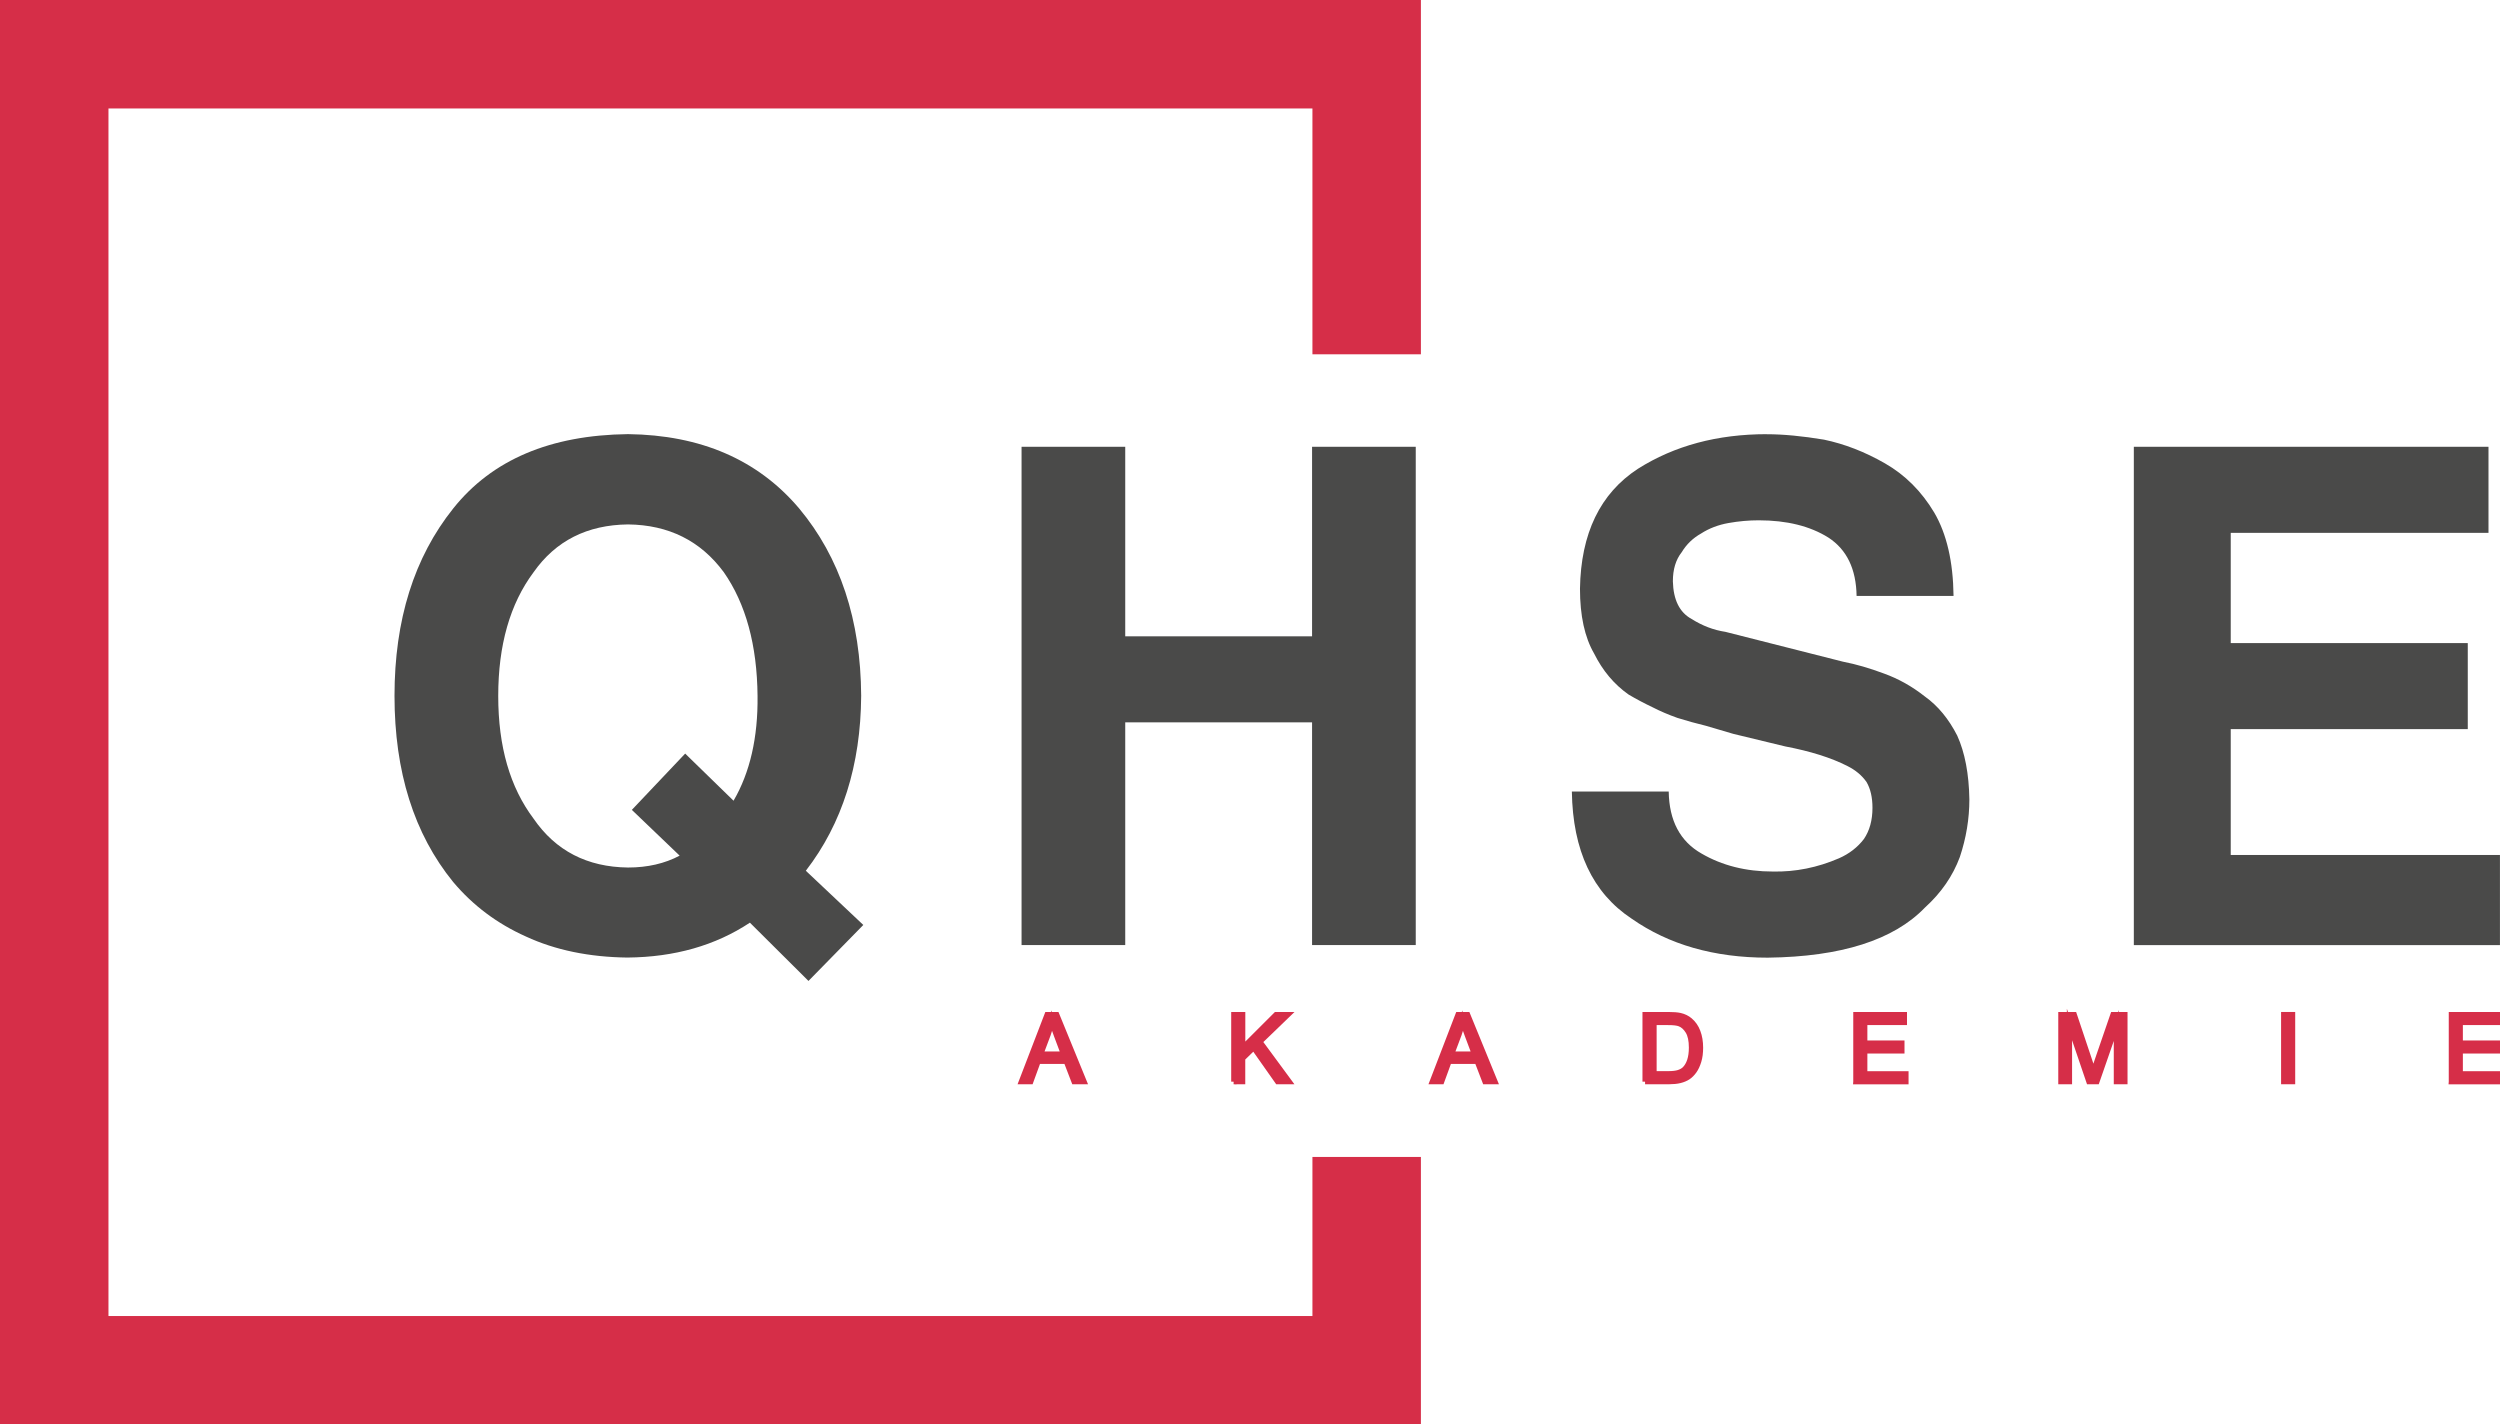
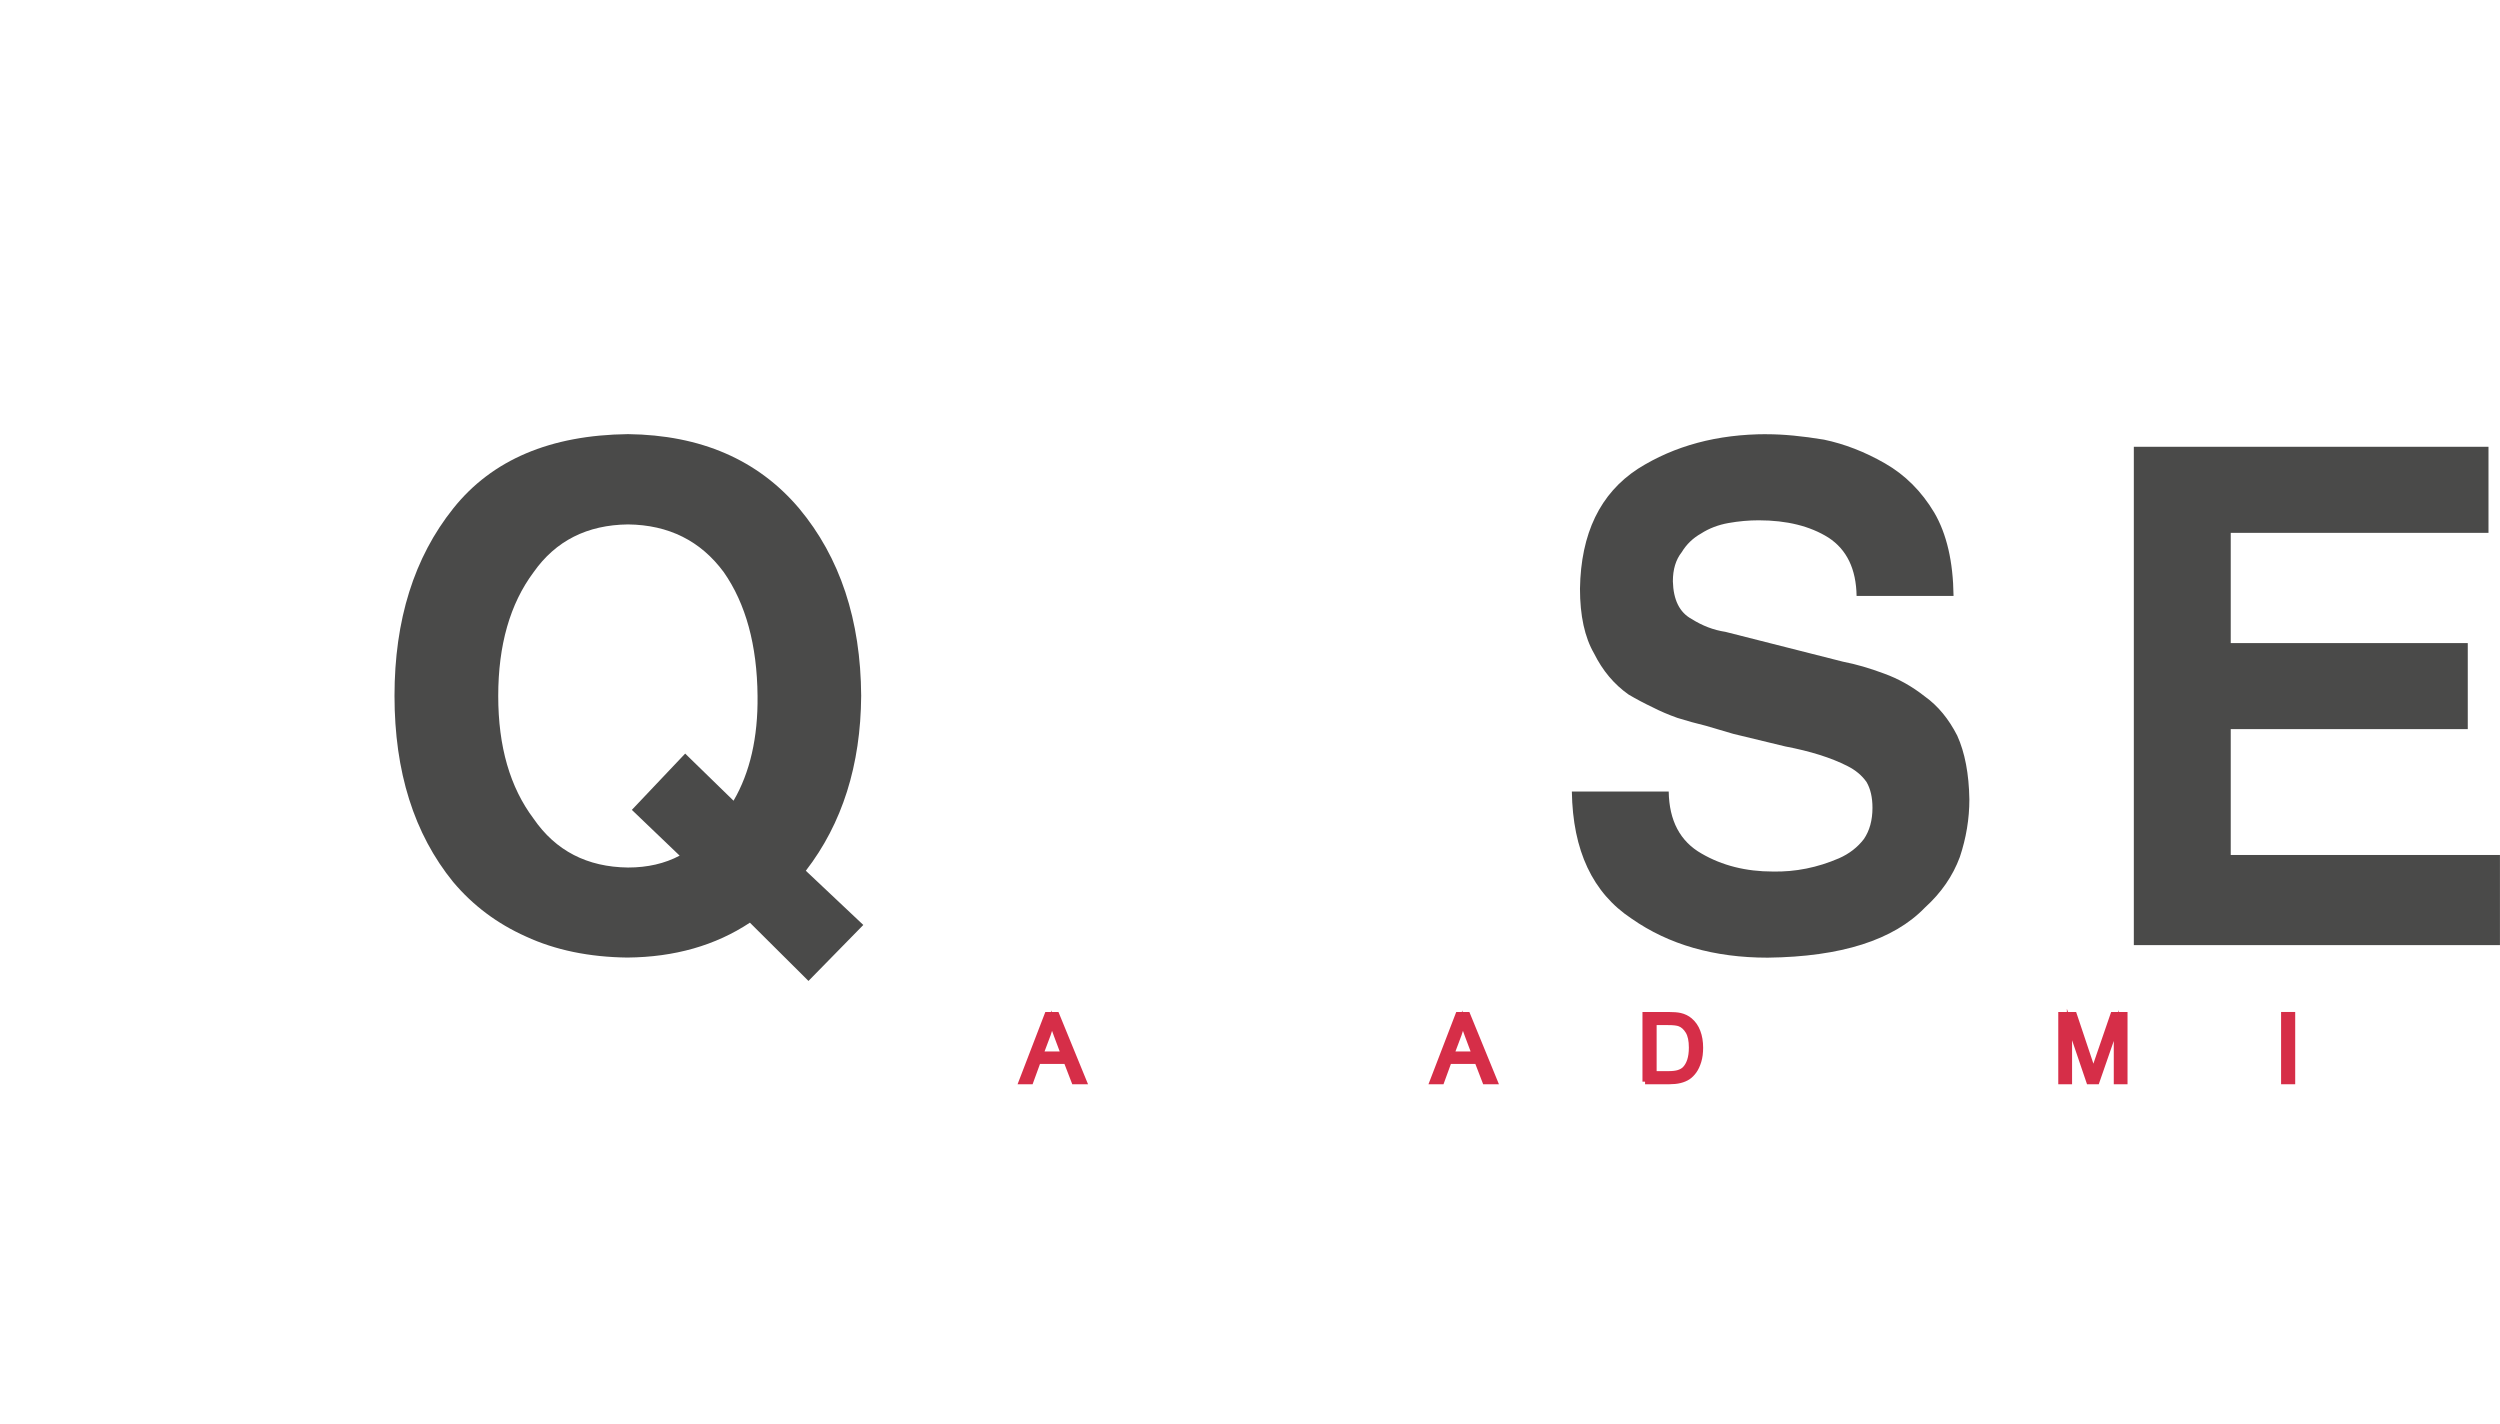
<svg xmlns="http://www.w3.org/2000/svg" id="Layer_1" data-name="Layer 1" viewBox="0 0 480.1 273.56">
  <defs>
    <style>
      .cls-1 {
        stroke: #d62e48;
        stroke-miterlimit: 10;
      }

      .cls-1, .cls-2 {
        fill: #d62e48;
      }

      .cls-3 {
        fill: #4a4a49;
      }
    </style>
  </defs>
  <g>
    <path class="cls-3" d="M155.27,188.39l-11.26-11.2c-6.62,4.38-14.46,6.62-23.53,6.7-7.34-.09-13.83-1.43-19.48-4.04-5.52-2.47-10.18-5.96-13.98-10.48-7.51-9.24-11.26-21.16-11.26-35.74s3.76-26.58,11.29-36c7.44-9.33,18.62-14.08,33.55-14.26,14,.17,24.95,4.93,32.86,14.26,7.86,9.42,11.84,21.42,11.92,36-.09,13.32-3.63,24.52-10.63,33.59l11.04,10.41-10.52,10.74Zm-23.69-43.67l9.29,9.05c3.16-5.42,4.7-12.13,4.61-20.12-.09-9.76-2.25-17.69-6.48-23.76-4.45-6.03-10.58-9.09-18.39-9.18-7.86,.09-13.9,3.15-18.14,9.18-4.53,6.07-6.79,14-6.79,23.76s2.26,17.53,6.79,23.57c4.24,6.16,10.28,9.29,18.14,9.38,3.74,0,7.04-.76,9.91-2.28l-9.18-8.79,10.24-10.81Z" />
-     <path class="cls-3" d="M196.18,85.8h19.91v36.4h35.88v-36.4h19.91v95.69h-19.91v-42.77h-35.88v42.77h-19.91V85.8Z" />
    <path class="cls-3" d="M339.32,83.39c3.15,0,6.8,.35,10.96,1.04,3.95,.83,7.86,2.34,11.72,4.56,3.86,2.21,7.01,5.36,9.45,9.44,2.39,4.08,3.63,9.41,3.71,16.01h-18.62c-.08-5.16-1.88-8.9-5.41-11.2-3.52-2.21-7.98-3.32-13.39-3.32-1.89,0-3.82,.17-5.79,.52-1.97,.35-3.73,1.02-5.28,2.02-1.55,.87-2.79,2.06-3.71,3.58-1.14,1.44-1.7,3.3-1.7,5.6,.09,3.56,1.28,5.97,3.6,7.23,2.06,1.3,4.22,2.13,6.49,2.47l22.58,5.73c2.48,.48,5.11,1.24,7.88,2.28,2.77,1,5.4,2.47,7.88,4.43,2.48,1.78,4.54,4.28,6.18,7.49,1.47,3.25,2.25,7.34,2.33,12.24,0,3.73-.61,7.42-1.83,11.07-1.35,3.65-3.58,6.88-6.69,9.7-6.02,6.25-16.09,9.46-30.22,9.63-10.26,0-18.97-2.49-26.12-7.49-7.49-4.95-11.31-13.08-11.48-24.41h18.6c.09,5.6,2.19,9.57,6.31,11.91,3.95,2.3,8.52,3.45,13.69,3.45,4.34,.09,8.56-.76,12.69-2.54,1.98-.87,3.58-2.11,4.8-3.71,1.09-1.61,1.64-3.6,1.64-5.99,0-1.99-.38-3.65-1.14-4.95-.88-1.26-2.1-2.28-3.65-3.06-3.15-1.61-7.15-2.86-11.98-3.78l-9.96-2.41c-1.81-.52-3.58-1.04-5.3-1.56-1.81-.44-3.62-.93-5.42-1.5-1.72-.61-3.34-1.3-4.85-2.08-1.56-.74-3.07-1.54-4.54-2.41-2.77-1.95-4.98-4.58-6.62-7.88-1.81-3.12-2.71-7.27-2.71-12.44,.17-10.63,3.88-18.31,11.14-23.04,7.01-4.43,15.25-6.64,24.74-6.64Z" />
    <path class="cls-3" d="M409.79,85.8h68.1v16.53h-49.5v21.17h45.52v16.52h-45.52v24.17h51.7v17.31h-70.31V85.8Z" />
  </g>
-   <polygon class="cls-2" points="252.04 252.73 20.83 252.73 20.83 20.83 252.04 20.83 252.04 68.04 272.87 68.04 272.87 0 0 0 0 273.56 272.87 273.56 272.87 222.18 252.04 222.18 252.04 252.73" />
  <g id="Schrifte">
    <g>
      <path class="cls-1" d="M196.14,207.72l4.95-12.88h1.84l5.27,12.88h-1.94l-1.5-3.9h-5.39l-1.42,3.9h-1.81Zm3.72-5.29h4.37l-1.34-3.57c-.41-1.08-.71-1.97-.91-2.67-.16,.83-.4,1.65-.69,2.46l-1.42,3.78Z" />
-       <path class="cls-1" d="M236.94,207.72v-12.88h1.71v6.39l6.4-6.39h2.31l-5.41,5.22,5.64,7.66h-2.25l-4.59-6.52-2.11,2.06v4.46h-1.71Z" />
      <path class="cls-1" d="M275.05,207.72l4.95-12.88h1.84l5.27,12.88h-1.94l-1.5-3.9h-5.39l-1.42,3.9h-1.81Zm3.72-5.29h4.37l-1.34-3.57c-.41-1.08-.71-1.97-.91-2.67-.16,.83-.4,1.65-.69,2.46l-1.42,3.78Z" />
      <path class="cls-1" d="M315.92,207.72v-12.88h4.44c1,0,1.77,.06,2.29,.18,.74,.17,1.37,.48,1.89,.92,.68,.57,1.19,1.31,1.52,2.2,.34,.89,.51,1.92,.51,3.06,0,.98-.11,1.85-.34,2.6s-.52,1.38-.88,1.88c-.36,.5-.75,.89-1.17,1.17-.43,.28-.94,.5-1.54,.65s-1.29,.22-2.07,.22h-4.65Zm1.71-1.52h2.75c.85,0,1.52-.08,2-.24,.48-.16,.87-.38,1.16-.67,.4-.4,.72-.95,.95-1.63,.22-.68,.34-1.51,.34-2.48,0-1.35-.22-2.38-.66-3.11-.44-.72-.98-1.21-1.61-1.45-.46-.18-1.19-.26-2.21-.26h-2.71v9.84Z" />
-       <path class="cls-1" d="M356.4,207.72v-12.88h9.32v1.52h-7.61v3.95h7.13v1.51h-7.13v4.39h7.91v1.52h-9.62Z" />
      <path class="cls-1" d="M395.77,207.72v-12.88h2.57l3.05,9.12c.28,.85,.49,1.49,.62,1.91,.15-.47,.38-1.16,.69-2.07l3.08-8.96h2.29v12.88h-1.64v-10.78l-3.74,10.78h-1.54l-3.73-10.97v10.97h-1.64Z" />
      <path class="cls-1" d="M438.56,207.72v-12.88h1.71v12.88h-1.71Z" />
-       <path class="cls-1" d="M470.76,207.72v-12.88h9.32v1.52h-7.61v3.95h7.13v1.51h-7.13v4.39h7.91v1.52h-9.62Z" />
    </g>
  </g>
</svg>